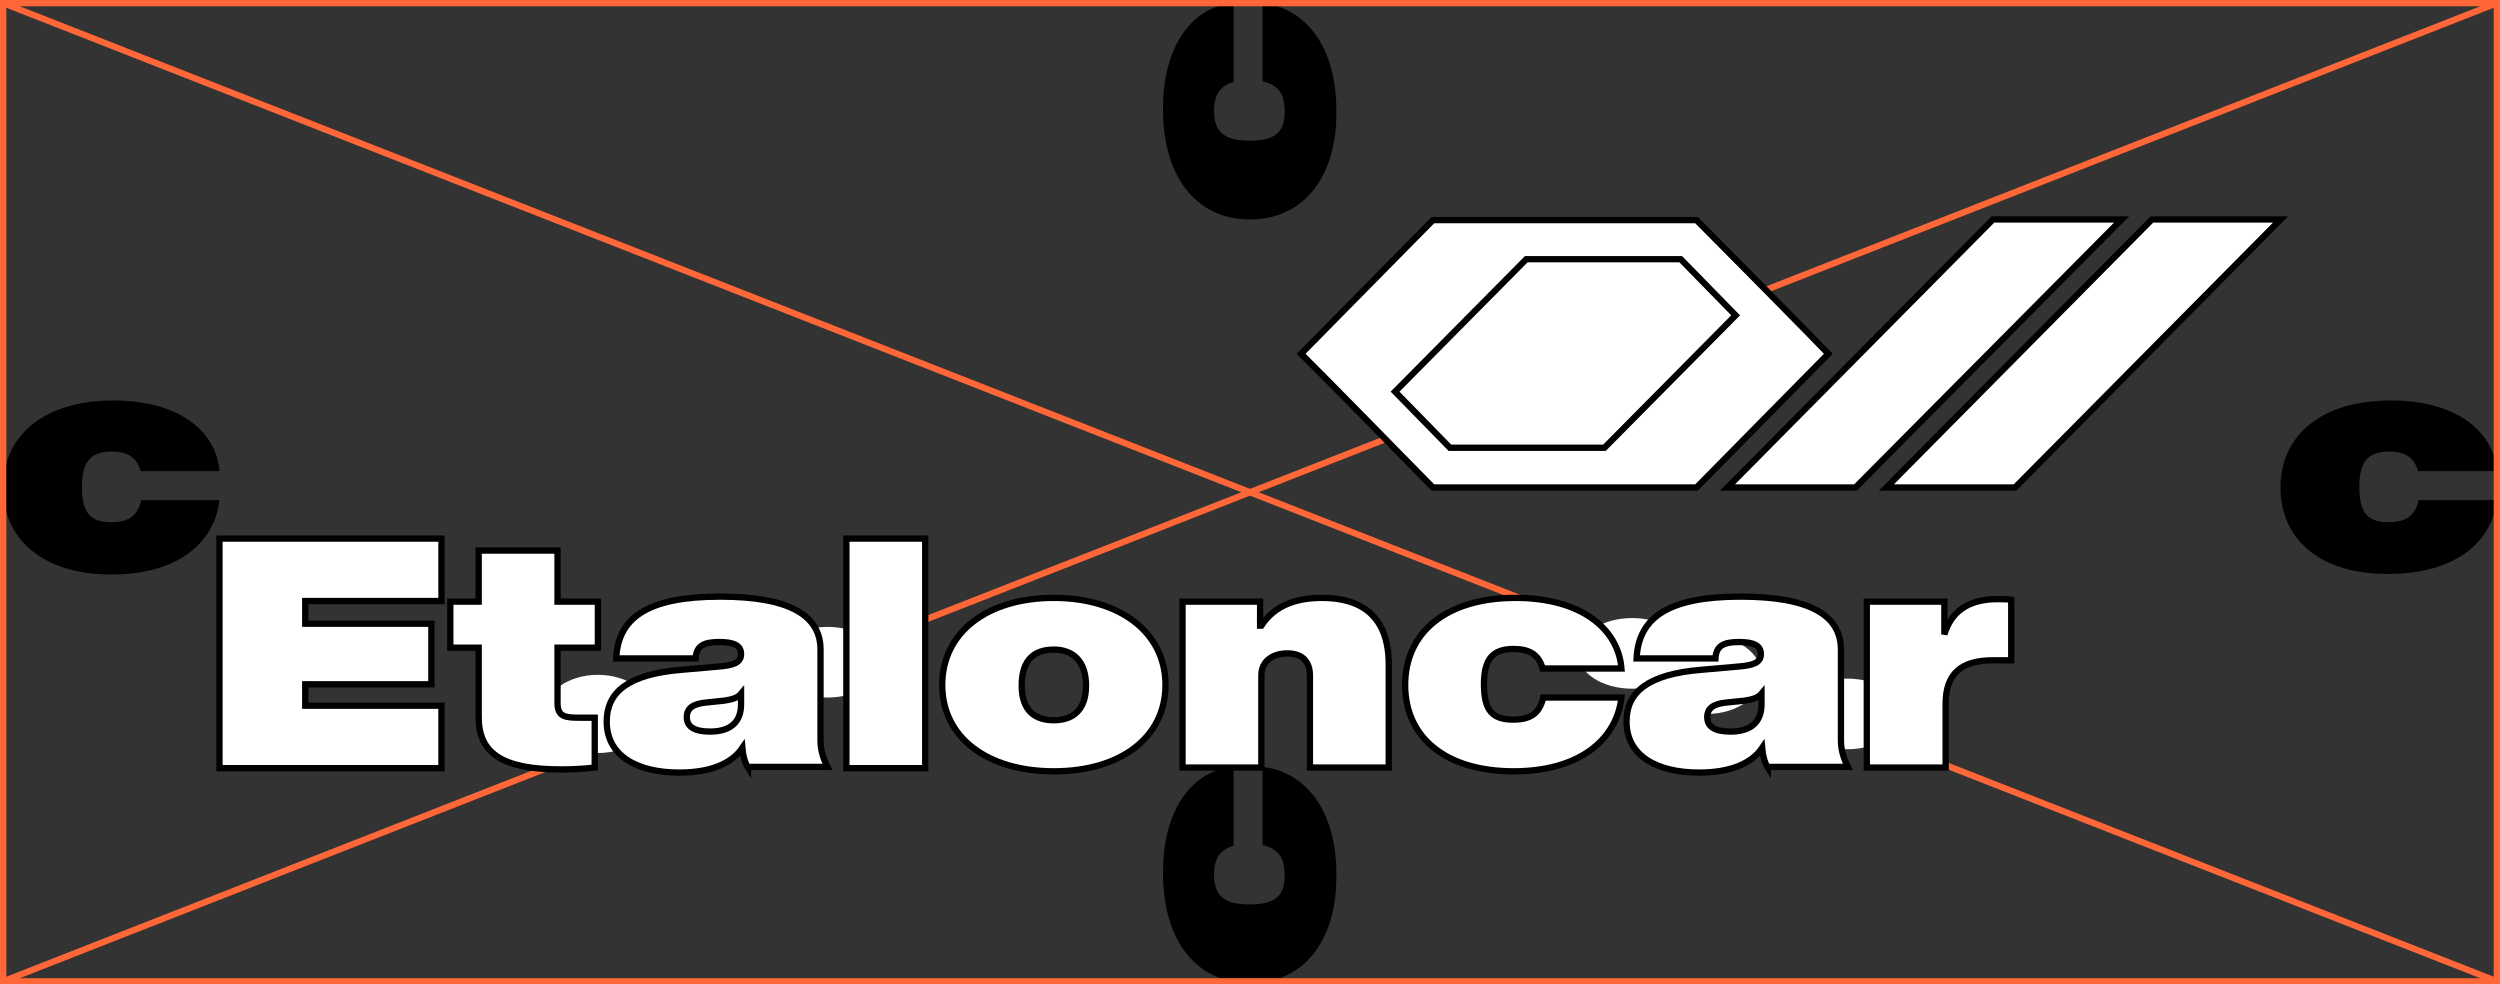
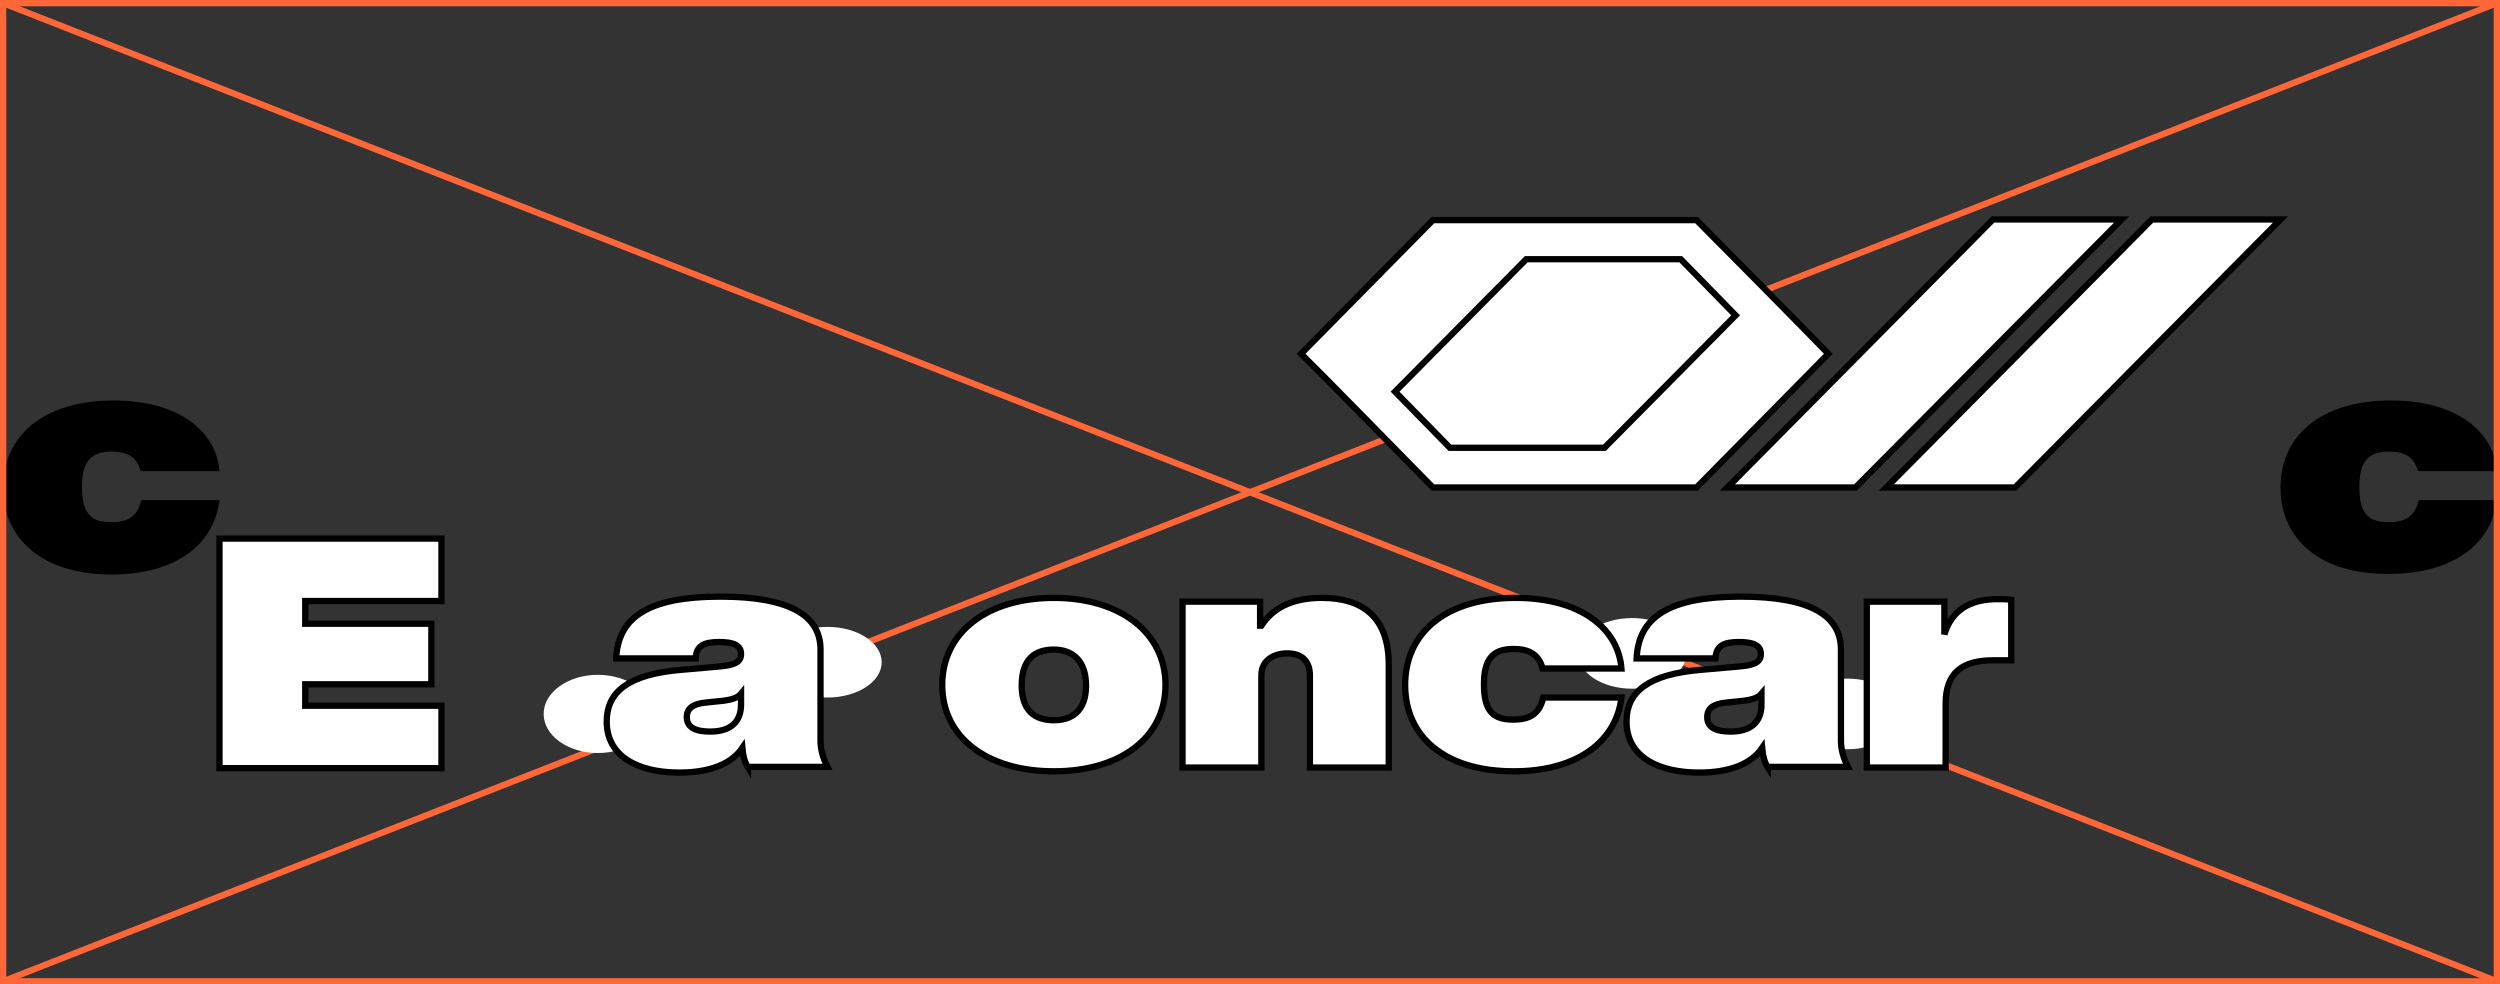
<svg xmlns="http://www.w3.org/2000/svg" id="Слой_1" x="0px" y="0px" viewBox="0 0 396.4 156.1" xml:space="preserve">
  <rect x="0" y="0" width="396.4" height="156.1" fill="#333333" stroke="none" />
  <g>
    <g>
      <line fill="none" stroke="#FF6738" stroke-miterlimit="10" x1="0.5" y1="0.5" x2="395.9" y2="155.6" />
-       <ellipse fill="#FFFFFF" cx="270.7" cy="107" rx="8.6" ry="6.2" />
      <line fill="none" stroke="#FF6738" stroke-miterlimit="10" x1="395.9" y1="0.5" x2="0.5" y2="155.6" />
      <ellipse fill="#FFFFFF" cx="94.8" cy="113.2" rx="8.6" ry="6.2" />
      <path fill="#FFFFFF" stroke="#000000" stroke-miterlimit="10" d="M279.3,51.3l-10.1-12.9l-16.4-1.7l-18.2,1.7l-14.4,12.9l-3.4,9.8 l12.9,12.6h21c0,0,15-2.5,15.7-2.6C267.1,70.9,279.3,51.3,279.3,51.3z" />
      <ellipse fill="#FFFFFF" cx="112" cy="111.6" rx="8.6" ry="5.6" />
      <ellipse fill="#FFFFFF" cx="258.8" cy="103.6" rx="8.6" ry="5.6" />
      <ellipse fill="#FFFFFF" cx="292.9" cy="113.2" rx="8.6" ry="5.6" />
      <ellipse fill="#FFFFFF" cx="131.2" cy="105" rx="8.6" ry="5.6" />
      <g>
        <g>
          <path fill="#FFFFFF" stroke="#000000" d="M48.4,95.3v3.6h20v9.6h-20v3.4H70v9.9H34.8V85.4H70v9.9H48.4z" />
-           <path fill="#FFFFFF" stroke="#000000" d="M88.4,102.7v8.8c0,2.2,1.3,2.3,3.6,2.3h2.3v7.9c-1.6,0.2-3.4,0.3-5.3,0.3 c-9.3,0-13.1-2.5-13.1-8.3v-11h-4.5v-7.3h4.5v-8.1h12.5v8.1h6.4v7.3H88.4z" />
          <path fill="#FFFFFF" stroke="#000000" d="M118.6,121.7c-0.5-0.8-0.8-1.9-0.9-3.1c-1.7,2.5-5.1,3.9-10,3.9 c-6.6,0-11.5-2.6-11.5-8.1c0-4.6,3.3-7.5,11.9-8.2l5.7-0.5c2.5-0.2,3.7-0.6,3.7-2s-1.2-1.9-3.5-1.9c-2.4,0-3.6,0.6-3.7,2.6H97.7 c0.3-6.4,4.9-9.8,16.5-9.8c11.2,0,15.9,3.1,15.9,8.4v14.4c0,1.5,0.4,2.8,1.1,4.2H118.6z M117.5,111.7v-1.7 c-0.5,0.6-1.3,0.9-2.7,1.1l-2.9,0.3c-2,0.2-3,0.9-3,2.3c0,1.6,1.3,2.3,3.7,2.3C115.8,116,117.5,114.5,117.5,111.7z" />
-           <path fill="#FFFFFF" stroke="#000000" d="M134.2,85.4h12.5v36.4h-12.5V85.4z" />
          <path fill="#FFFFFF" stroke="#000000" d="M149.4,108.6c0-8.3,7.1-13.8,17.7-13.8c10.5,0,17.7,5.5,17.7,13.8 c0,8.3-7.1,13.7-17.7,13.7C156.5,122.3,149.4,116.9,149.4,108.6z M172.2,108.7c0-4.1-2.3-5.7-5.1-5.7c-3,0-5.1,1.5-5.1,5.7 c0,4.1,2.2,5.5,5.1,5.5C169.9,114.2,172.2,112.8,172.2,108.7z" />
          <path fill="#FFFFFF" stroke="#000000" d="M220.2,105.4v16.3h-12.5v-14.6c0-2.1-1.1-3.5-3.6-3.5c-2,0-4.1,1-4.1,3.5v14.6h-12.5 V95.4h12.3v3.8h0.2c2.1-3.2,5.5-4.4,9.6-4.4C216,94.8,220.2,97.8,220.2,105.4z" />
          <path fill="#FFFFFF" stroke="#000000" d="M222.8,108.6c0-8.3,6.5-13.8,17.5-13.8c10.4,0,16.3,4.9,16.8,11.2h-12.5 c-0.6-2.2-2.1-3.1-4.6-3.1c-3.4,0-4.7,1.7-4.7,5.6c0,4.1,1.3,5.6,4.6,5.6c2.7,0,4.2-0.9,4.8-3.5h12.4 c-0.8,6.8-6.8,11.7-17.1,11.7C229.2,122.3,222.8,116.9,222.8,108.6z" />
          <path fill="#FFFFFF" stroke="#000000" d="M280.3,121.7c-0.5-0.8-0.8-1.9-0.9-3.1c-1.7,2.5-5.1,3.9-10,3.9 c-6.6,0-11.5-2.6-11.5-8.1c0-4.6,3.3-7.5,11.9-8.2l5.7-0.5c2.5-0.2,3.7-0.6,3.7-2s-1.2-1.9-3.5-1.9c-2.4,0-3.6,0.6-3.7,2.6 h-12.5c0.3-6.4,4.9-9.8,16.5-9.8c11.2,0,15.9,3.1,15.9,8.4v14.4c0,1.5,0.4,2.8,1.1,4.2H280.3z M279.3,111.7v-1.7 c-0.5,0.6-1.3,0.9-2.7,1.1l-2.9,0.3c-2,0.2-3,0.9-3,2.3c0,1.6,1.3,2.3,3.7,2.3C277.6,116,279.3,114.5,279.3,111.7z" />
          <path fill="#FFFFFF" stroke="#000000" d="M318.9,95.1v9.6H316c-4.9,0-7.5,2-7.5,6.9v10.1H296V95.4h12.3v5.2 c1.1-3.7,3.9-5.6,8.4-5.6C317.5,95,318.2,95,318.9,95.1z" />
        </g>
        <g>
          <polygon fill="#FFFFFF" stroke="#000000" stroke-miterlimit="10" points="341.2,34.8 299.1,77.3 319.5,77.3 361.6,34.8 " />
          <polygon fill="#FFFFFF" stroke="#000000" stroke-miterlimit="10" points="316,34.8 273.9,77.3 294.2,77.3 336.4,34.8 " />
          <path fill="#FFFFFF" stroke="#000000" stroke-miterlimit="10" d="M286.3,52.4l-6.7-6.8L269,34.9h-20.9h-20.3h-0.6l-20.9,21.2 l3.7,3.7l6.7,6.8l10.5,10.7h20.9h20.3h0.6l20.9-21.2L286.3,52.4z M254.4,71h-24.5l-8.7-8.9l20.8-21h24.5l8.7,8.9L254.4,71z" />
        </g>
      </g>
-       <path d="M198.2,34.8c-8.3,0-13.8-6.5-13.8-17.5c0-10.4,4.9-16.3,11.2-16.8V13c-2.2,0.6-3.1,2.1-3.1,4.6c0,3.4,1.7,4.7,5.6,4.7 c4.1,0,5.6-1.3,5.6-4.6c0-2.7-0.9-4.2-3.5-4.8V0.5c6.8,0.8,11.7,6.8,11.7,17.1C212,28.3,206.5,34.8,198.2,34.8z" />
-       <path d="M198.2,155.9c-8.3,0-13.8-6.5-13.8-17.5c0-10.4,4.9-16.3,11.2-16.8v12.5c-2.2,0.6-3.1,2.1-3.1,4.6c0,3.4,1.7,4.7,5.6,4.7 c4.1,0,5.6-1.3,5.6-4.6c0-2.7-0.9-4.2-3.5-4.8v-12.4c6.8,0.8,11.7,6.8,11.7,17.1C212,149.4,206.5,155.9,198.2,155.9z" />
      <path d="M361.6,77.3c0-8.3,6.5-13.8,17.5-13.8c10.4,0,16.3,4.9,16.8,11.2h-12.5c-0.6-2.2-2.1-3.1-4.6-3.1c-3.4,0-4.7,1.7-4.7,5.6 c0,4.1,1.3,5.6,4.6,5.6c2.7,0,4.2-0.9,4.8-3.5h12.4c-0.8,6.8-6.8,11.7-17.1,11.7C368,91.1,361.6,85.6,361.6,77.3z" />
      <path d="M0.5,77.3C0.5,69,7,63.5,18,63.5c10.4,0,16.3,4.9,16.8,11.2H22.3c-0.6-2.2-2.1-3.1-4.6-3.1c-3.4,0-4.7,1.7-4.7,5.6 c0,4.1,1.3,5.6,4.6,5.6c2.7,0,4.2-0.9,4.8-3.5h12.4C34,86.2,28,91.1,17.7,91.1C6.9,91.1,0.5,85.6,0.5,77.3z" />
      <rect x="0.5" y="0.5" fill="none" stroke="#FF6738" stroke-miterlimit="10" width="395.4" height="155.1" />
    </g>
  </g>
</svg>